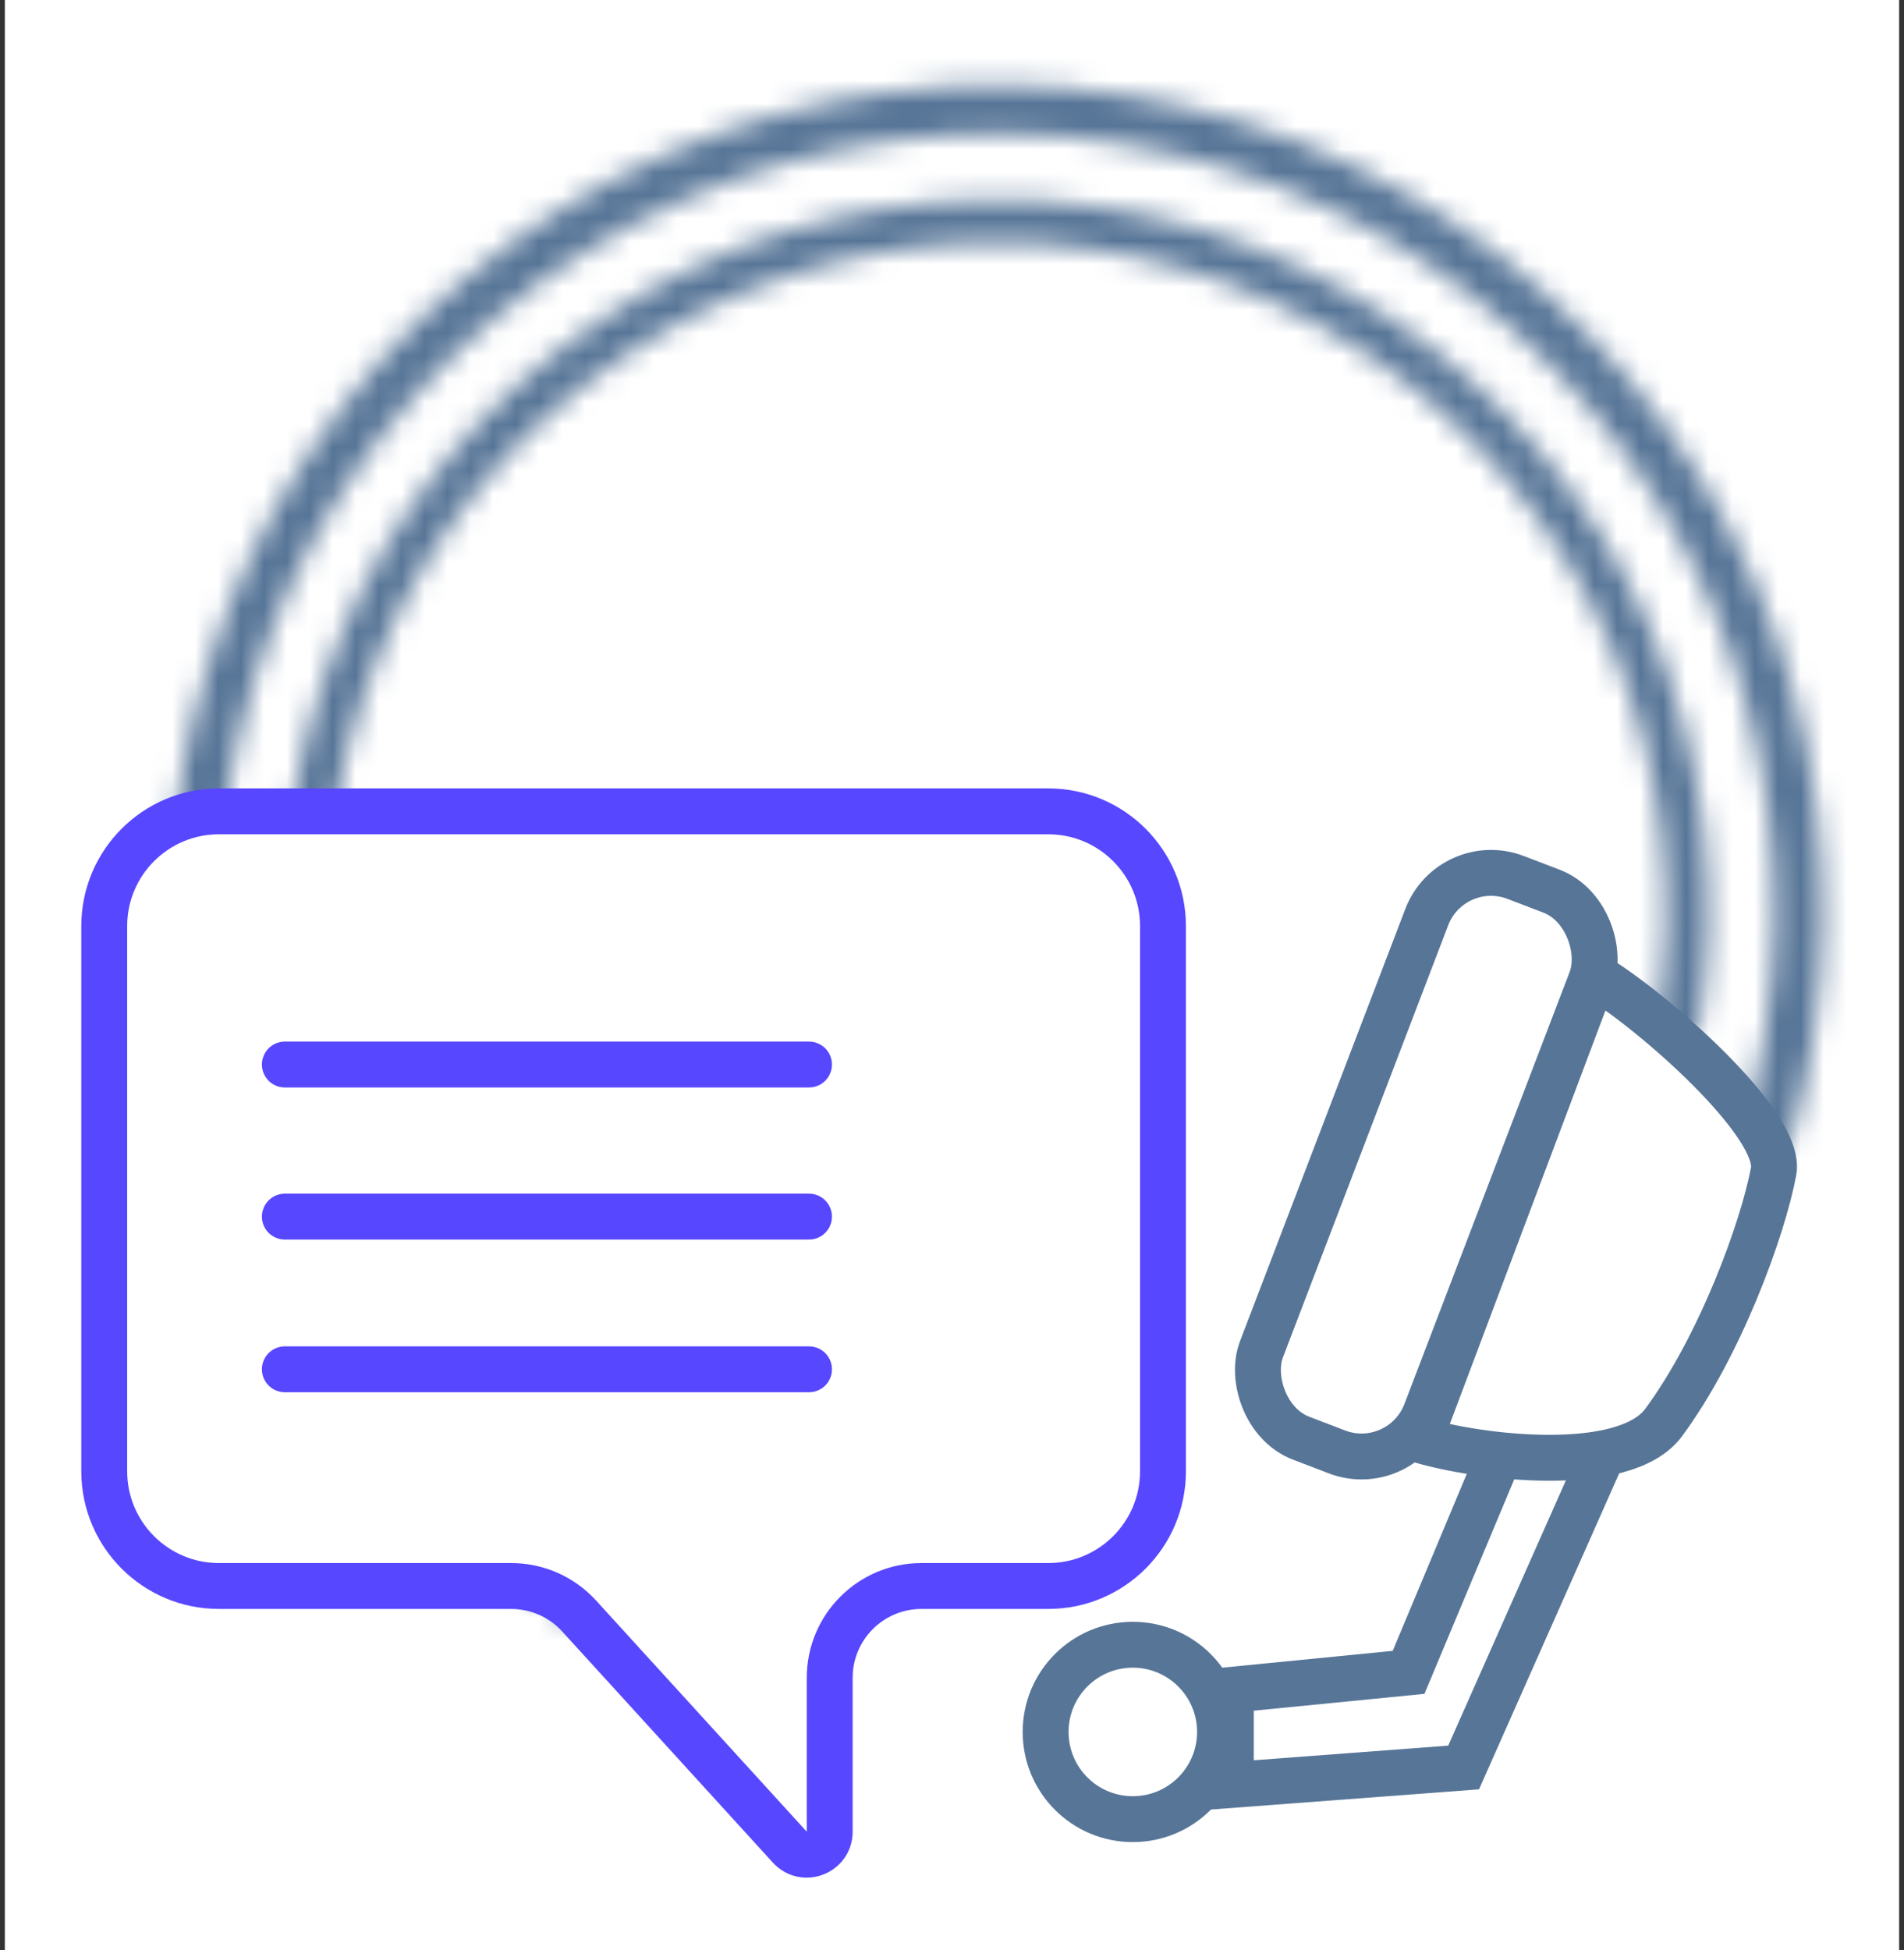
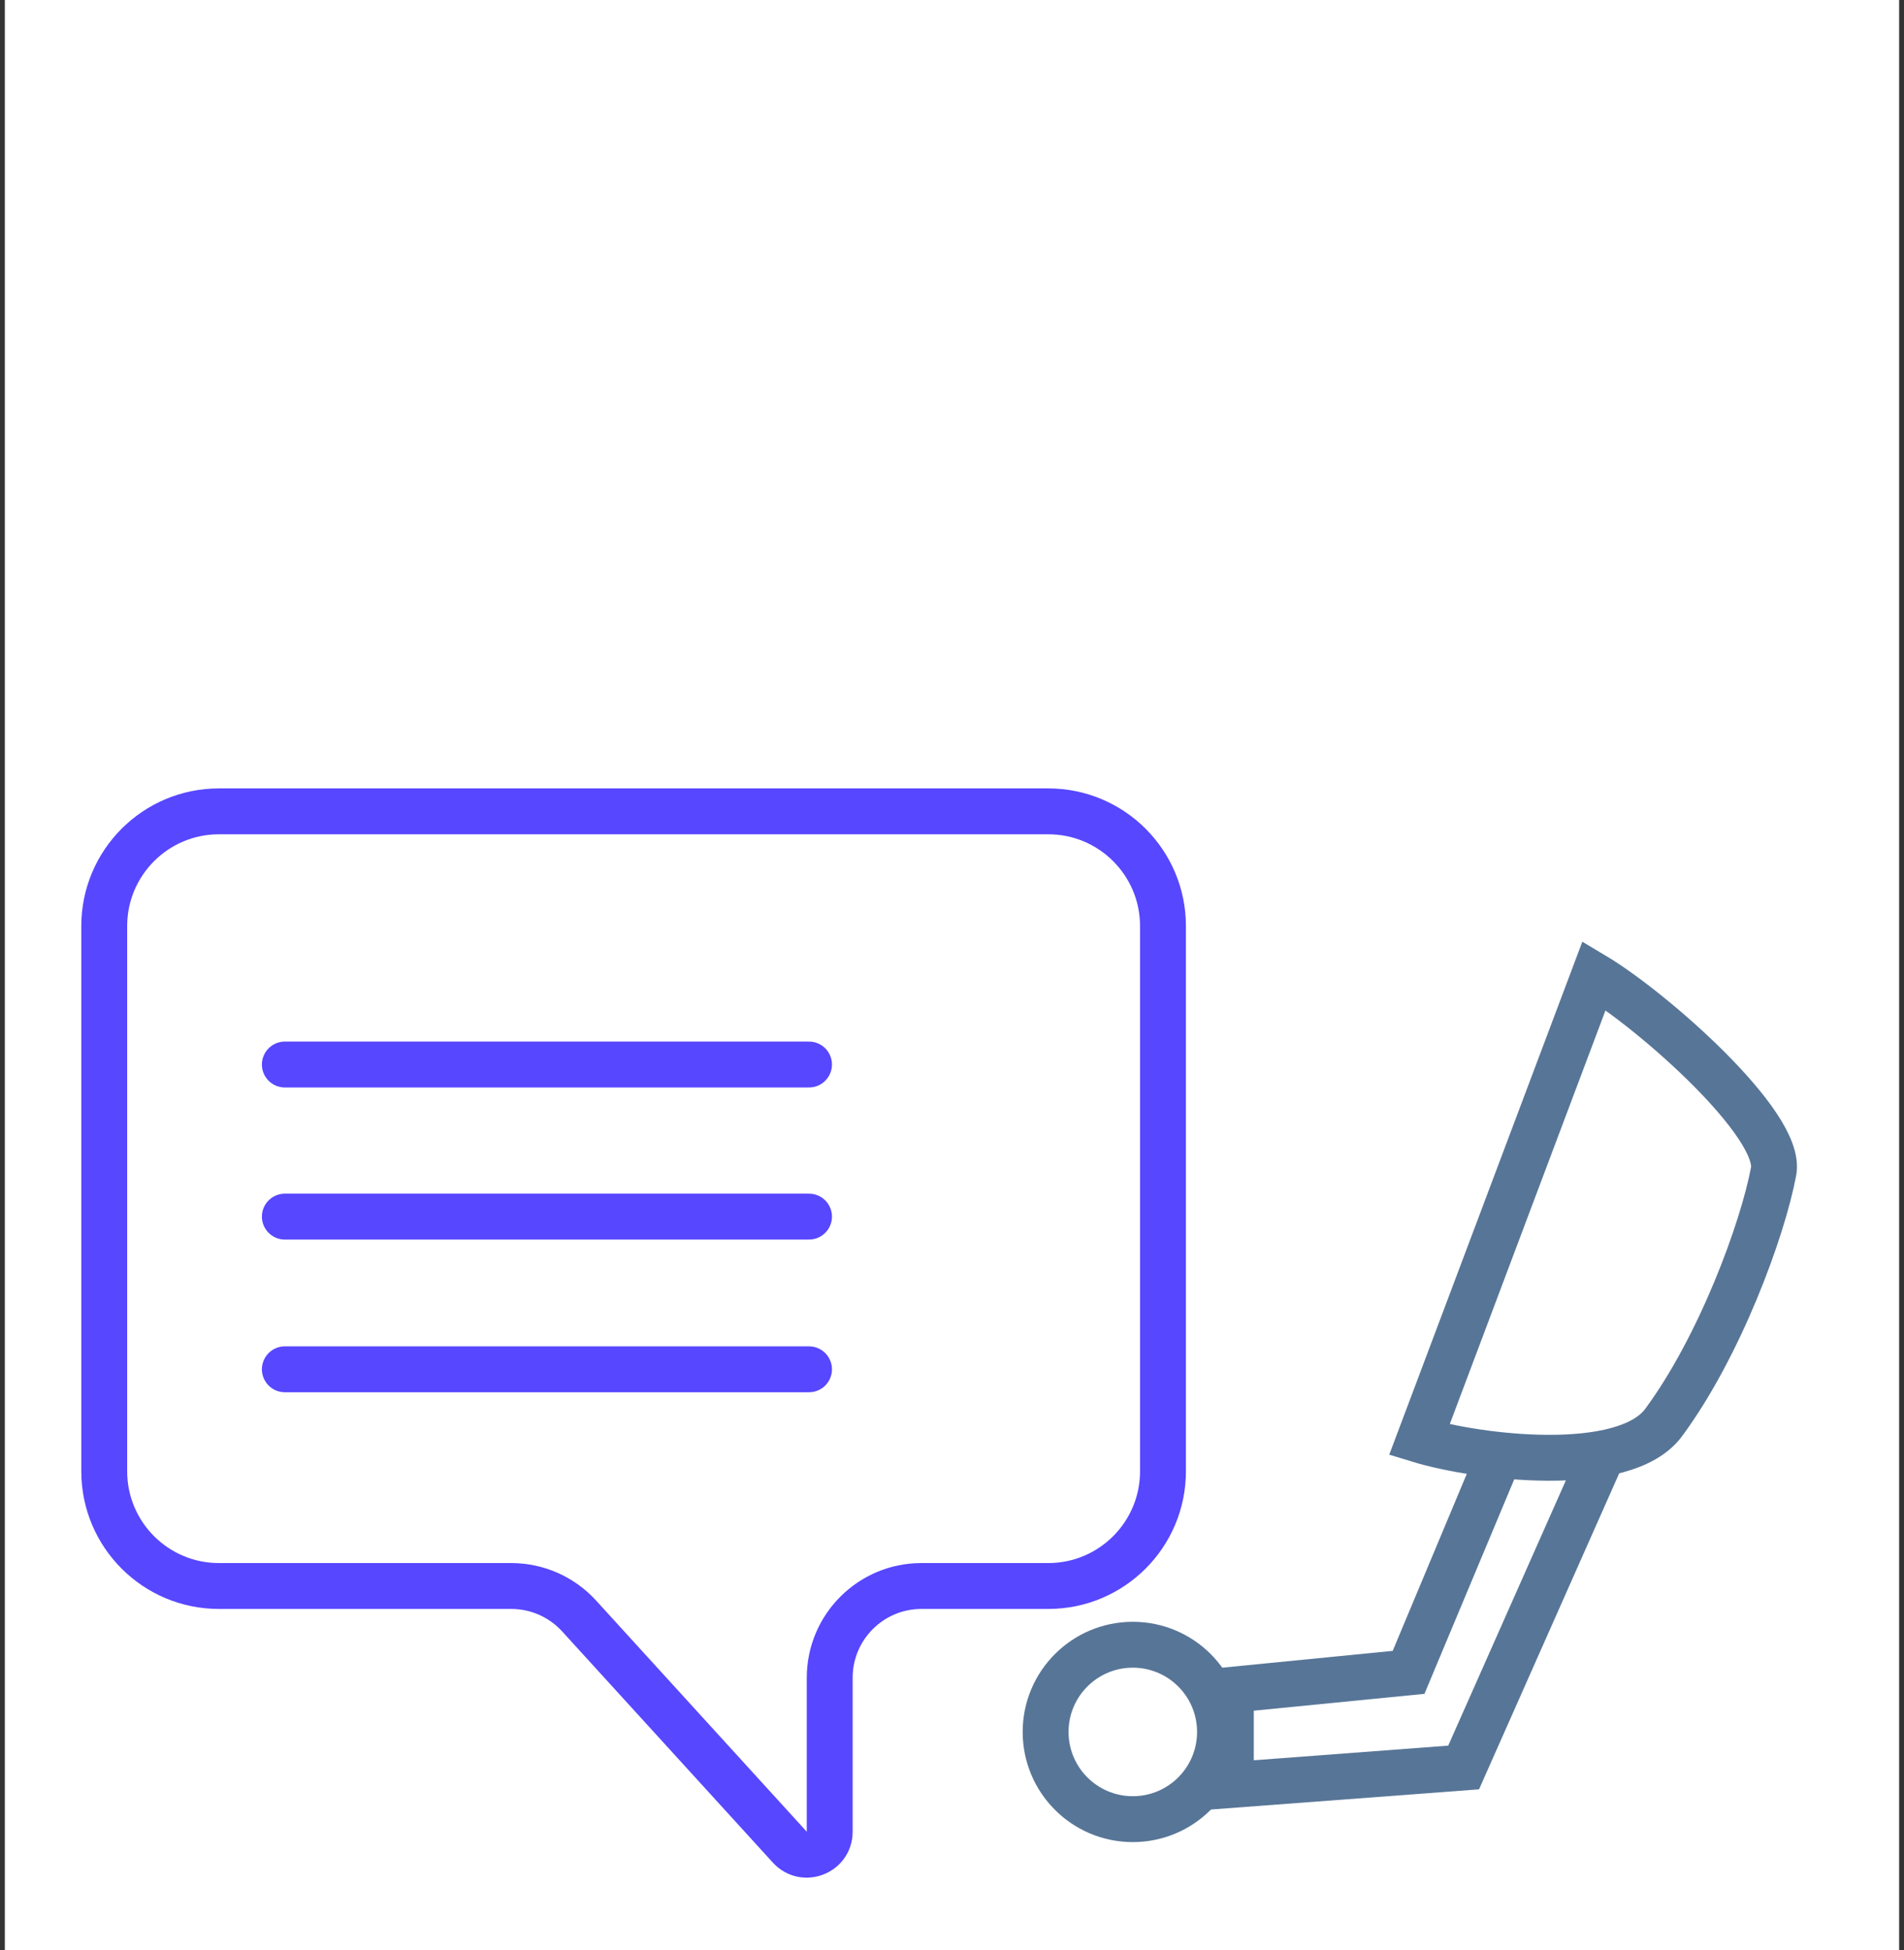
<svg xmlns="http://www.w3.org/2000/svg" width="83" height="85" viewBox="0 0 83 85" fill="none">
  <rect x="0" y="0" width="83" height="85" fill="#333333" stroke="none" />
  <rect width="82.577" height="85" transform="translate(0.211)" fill="white" />
  <mask id="path-1-inside-1_3921_5455" fill="white">
-     <path d="M77.865 50.41C79.912 43.809 80.017 36.758 78.167 30.099C76.318 23.439 72.593 17.453 67.435 12.852C62.277 8.252 55.905 5.232 49.078 4.153C42.252 3.074 35.259 3.981 28.934 6.766C22.609 9.551 17.218 14.097 13.405 19.861C9.592 25.625 7.517 32.365 7.428 39.275C7.339 46.186 9.24 52.977 12.903 58.837C16.567 64.697 21.839 69.38 28.09 72.327L28.993 70.412C23.109 67.638 18.147 63.23 14.699 57.715C11.251 52.199 9.462 45.807 9.546 39.303C9.629 32.798 11.582 26.455 15.171 21.029C18.76 15.604 23.834 11.326 29.787 8.704C35.741 6.082 42.323 5.229 48.748 6.244C55.173 7.26 61.171 10.102 66.025 14.432C70.88 18.762 74.386 24.398 76.127 30.665C77.868 36.933 77.769 43.569 75.842 49.783L77.865 50.41Z" />
-   </mask>
+     </mask>
  <path d="M77.865 50.41C79.912 43.809 80.017 36.758 78.167 30.099C76.318 23.439 72.593 17.453 67.435 12.852C62.277 8.252 55.905 5.232 49.078 4.153C42.252 3.074 35.259 3.981 28.934 6.766C22.609 9.551 17.218 14.097 13.405 19.861C9.592 25.625 7.517 32.365 7.428 39.275C7.339 46.186 9.24 52.977 12.903 58.837C16.567 64.697 21.839 69.38 28.09 72.327L28.993 70.412C23.109 67.638 18.147 63.23 14.699 57.715C11.251 52.199 9.462 45.807 9.546 39.303C9.629 32.798 11.582 26.455 15.171 21.029C18.76 15.604 23.834 11.326 29.787 8.704C35.741 6.082 42.323 5.229 48.748 6.244C55.173 7.26 61.171 10.102 66.025 14.432C70.88 18.762 74.386 24.398 76.127 30.665C77.868 36.933 77.769 43.569 75.842 49.783L77.865 50.41Z" stroke="#577597" stroke-width="4" mask="url(#path-1-inside-1_3921_5455)" />
  <mask id="path-2-inside-2_3921_5455" fill="white">
-     <path d="M36.888 70.072C30.937 68.784 25.496 65.775 21.243 61.417C16.99 57.06 14.113 51.548 12.969 45.568C11.826 39.587 12.467 33.402 14.812 27.783C17.158 22.164 21.104 17.359 26.16 13.967C31.217 10.574 37.159 8.744 43.248 8.704C49.337 8.664 55.303 10.415 60.403 13.741C65.504 17.066 69.513 21.819 71.933 27.406C74.353 32.993 75.075 39.169 74.011 45.164L72.175 44.839C73.176 39.203 72.497 33.399 70.222 28.147C67.948 22.895 64.179 18.428 59.385 15.302C54.591 12.176 48.983 10.53 43.26 10.568C37.537 10.605 31.951 12.326 27.199 15.515C22.447 18.703 18.737 23.22 16.532 28.501C14.328 33.783 13.725 39.596 14.8 45.217C15.875 50.839 18.579 56.02 22.577 60.115C26.575 64.211 31.689 67.04 37.282 68.251L36.888 70.072Z" />
+     <path d="M36.888 70.072C30.937 68.784 25.496 65.775 21.243 61.417C16.99 57.06 14.113 51.548 12.969 45.568C11.826 39.587 12.467 33.402 14.812 27.783C17.158 22.164 21.104 17.359 26.16 13.967C31.217 10.574 37.159 8.744 43.248 8.704C49.337 8.664 55.303 10.415 60.403 13.741C65.504 17.066 69.513 21.819 71.933 27.406C74.353 32.993 75.075 39.169 74.011 45.164L72.175 44.839C73.176 39.203 72.497 33.399 70.222 28.147C67.948 22.895 64.179 18.428 59.385 15.302C54.591 12.176 48.983 10.53 43.26 10.568C37.537 10.605 31.951 12.326 27.199 15.515C22.447 18.703 18.737 23.22 16.532 28.501C15.875 50.839 18.579 56.02 22.577 60.115C26.575 64.211 31.689 67.04 37.282 68.251L36.888 70.072Z" />
  </mask>
-   <path d="M36.888 70.072C30.937 68.784 25.496 65.775 21.243 61.417C16.99 57.06 14.113 51.548 12.969 45.568C11.826 39.587 12.467 33.402 14.812 27.783C17.158 22.164 21.104 17.359 26.16 13.967C31.217 10.574 37.159 8.744 43.248 8.704C49.337 8.664 55.303 10.415 60.403 13.741C65.504 17.066 69.513 21.819 71.933 27.406C74.353 32.993 75.075 39.169 74.011 45.164L72.175 44.839C73.176 39.203 72.497 33.399 70.222 28.147C67.948 22.895 64.179 18.428 59.385 15.302C54.591 12.176 48.983 10.53 43.26 10.568C37.537 10.605 31.951 12.326 27.199 15.515C22.447 18.703 18.737 23.22 16.532 28.501C14.328 33.783 13.725 39.596 14.8 45.217C15.875 50.839 18.579 56.02 22.577 60.115C26.575 64.211 31.689 67.04 37.282 68.251L36.888 70.072Z" stroke="#577597" stroke-width="4" mask="url(#path-2-inside-2_3921_5455)" />
-   <rect x="63.267" y="37.172" width="7.672" height="26.169" rx="3" transform="rotate(20.932 63.267 37.172)" fill="white" stroke="#577597" stroke-width="2" />
  <path d="M77.316 51.055C77.697 49.023 72.059 44.05 69.492 42.516L61.872 62.758C64.385 63.525 70.808 64.325 72.522 62.002C74.983 58.668 76.839 53.596 77.316 51.055Z" fill="white" stroke="#577597" stroke-width="2" stroke-linecap="round" />
  <path d="M4.544 40.363C4.544 37.602 6.783 35.363 9.544 35.363H45.697C48.458 35.363 50.697 37.602 50.697 40.363V64.127C50.697 66.888 48.458 69.127 45.697 69.127H40.169C37.96 69.127 36.169 70.918 36.169 73.127V79.837C36.169 80.75 35.045 81.185 34.43 80.51L25.244 70.432C24.486 69.601 23.413 69.127 22.288 69.127H9.544C6.783 69.127 4.544 66.888 4.544 64.127V40.363Z" fill="white" stroke="#5747FF" stroke-width="2" />
  <path d="M69.805 63.508L63.803 77.037L53.656 77.801V73.655L61.403 72.891L65.331 63.508" stroke="#577597" stroke-width="2" stroke-linecap="round" />
  <circle cx="49.382" cy="75.488" r="3.801" stroke="#577597" stroke-width="2" />
  <path d="M12.417 46.398H35.267" stroke="#5747FF" stroke-width="2" stroke-linecap="round" />
  <path d="M12.417 53.027H35.267" stroke="#5747FF" stroke-width="2" stroke-linecap="round" />
  <path d="M12.417 59.682H35.267" stroke="#5747FF" stroke-width="2" stroke-linecap="round" />
</svg>